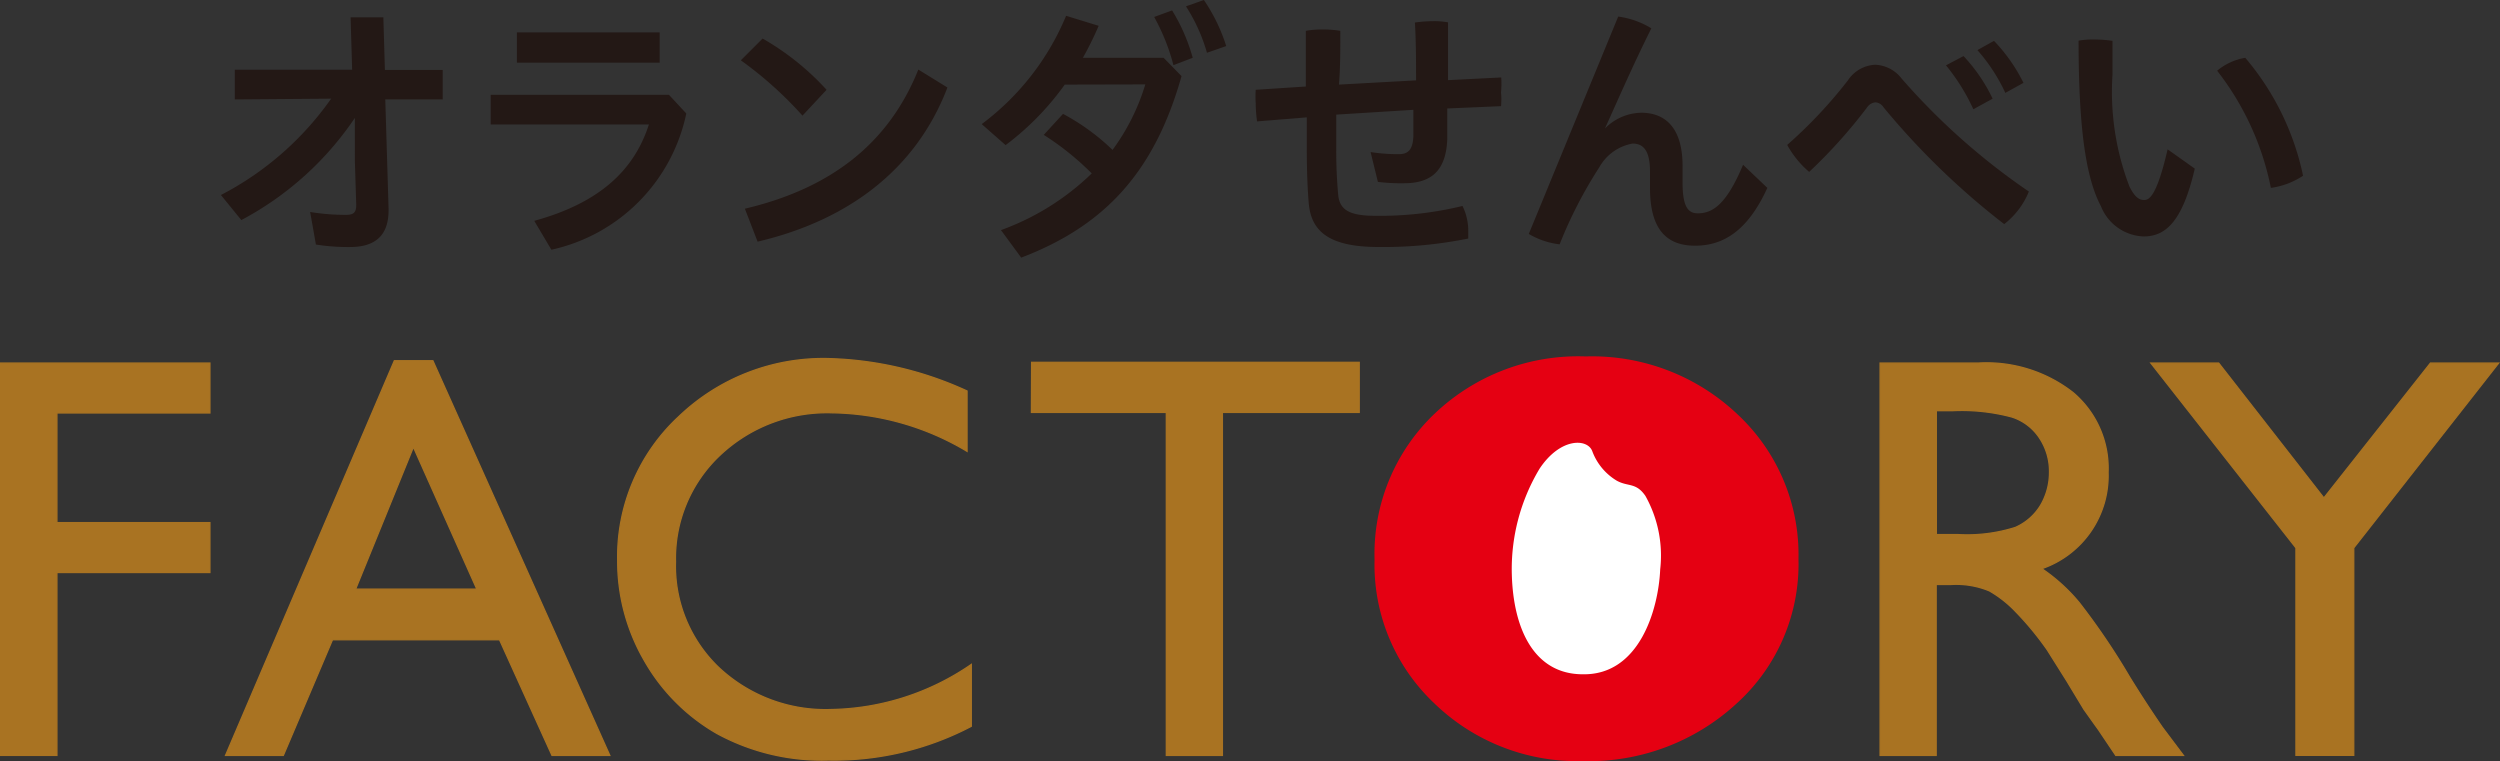
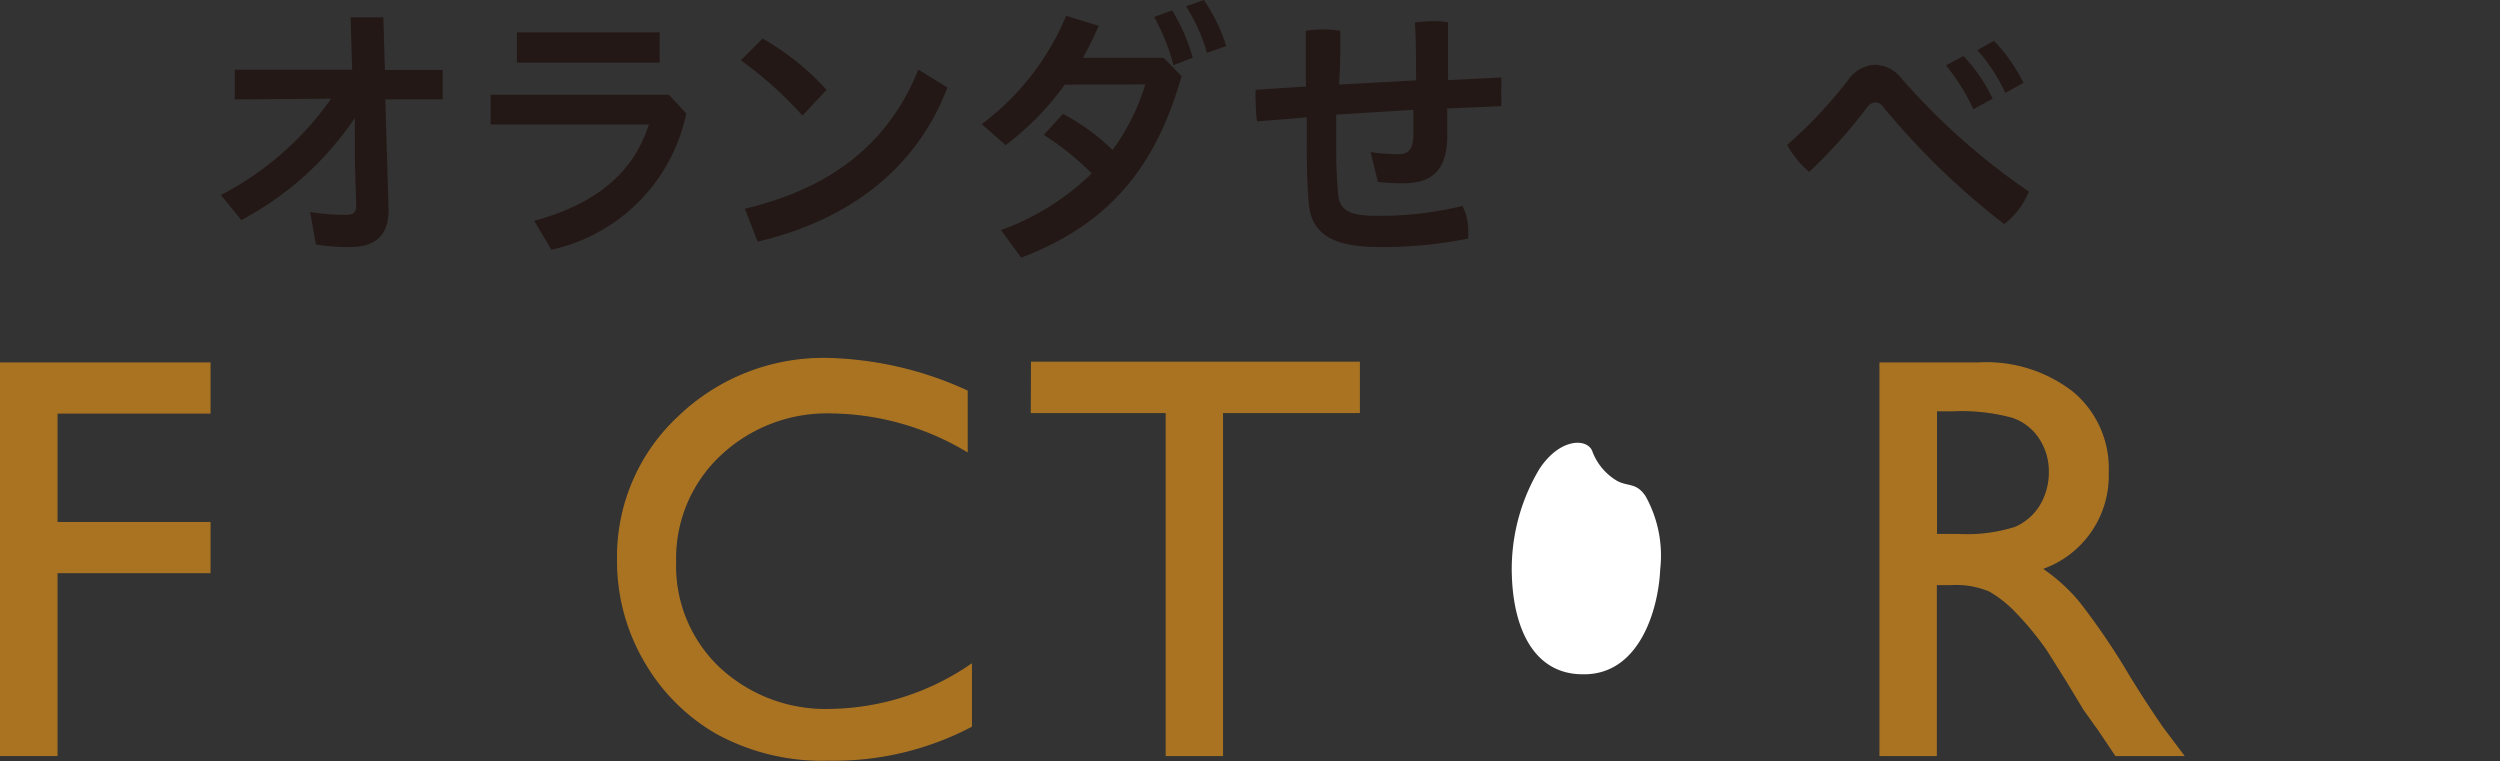
<svg xmlns="http://www.w3.org/2000/svg" width="520.412" height="158.449" viewBox="0 0 520.412 158.449">
  <rect x="0" y="0" width="520.412" height="158.449" fill="#333333" stroke="none" />
  <g id="レイヤー_2" data-name="レイヤー 2" transform="translate(-0.005)">
    <g id="レイヤー_1" data-name="レイヤー 1" transform="translate(0.14)">
      <path id="パス_1643" data-name="パス 1643" d="M14.458,17.989V11.811h24.43L38.567.9h6.819l.321,10.951H57.741v6.137H45.787l.682,22.665v.441c0,5.456-3.049,7.622-8.023,7.622a43.4,43.4,0,0,1-7.1-.521l-1.2-6.779a45.49,45.49,0,0,0,7.461.6c1.524,0,2.126-.441,2.126-2.006v-.241l-.281-9.026V21.84A65.426,65.426,0,0,1,15.822,43.1L11.57,37.885A63.9,63.9,0,0,0,34.515,17.828Z" transform="translate(34.281 2.71)" fill="#231815" />
      <path id="パス_1644" data-name="パス 1644" d="M66.286,18.568a36.745,36.745,0,0,1-28.08,28.361l-3.57-6.017C47.793,37.3,55.335,30.723,58.5,20.855H25.57V14.677H62.676ZM60.75,1.68v6.3H31.026V1.68Z" transform="translate(76.44 5.059)" fill="#231815" />
      <path id="パス_1645" data-name="パス 1645" d="M43.083,2A54.676,54.676,0,0,1,56.4,12.67l-5.014,5.375A79.264,79.264,0,0,0,38.55,6.533Zm-3.69,35.421C57.444,33.169,69.4,23.7,75.5,8.458l6.057,3.731C74.974,29.438,60.653,39.908,42.04,44.28Z" transform="translate(115.529 6.023)" fill="#231815" />
      <path id="パス_1646" data-name="パス 1646" d="M68.339,17.61a57.524,57.524,0,0,1-12.315,12.6L51.05,25.834A53.833,53.833,0,0,0,68.62,3.289L75.4,5.375a69.643,69.643,0,0,1-3.289,6.659H88.918l3.731,3.811C86.992,35.9,76.6,47.014,59.273,53.633L55.061,47.9A52.911,52.911,0,0,0,73.955,36.1a57.325,57.325,0,0,0-9.988-8.023l4.011-4.372a46.132,46.132,0,0,1,10.309,7.5A44.848,44.848,0,0,0,85.107,17.57ZM90.683,2.166a38.027,38.027,0,0,1,4.292,9.868l-4.011,1.524A43.122,43.122,0,0,0,86.952,3.53ZM97.3,0a36.825,36.825,0,0,1,4.653,9.587l-4.011,1.4a36.1,36.1,0,0,0-4.372-9.668Z" transform="translate(153.171)" fill="#231815" />
      <path id="パス_1647" data-name="パス 1647" d="M89.213,28.341a36.423,36.423,0,0,0,5.857.441c1.805,0,2.928-.722,3.049-3.731v-5.5l-16.046,1v6.579a99.012,99.012,0,0,0,.4,10.109c.281,3.009,2.126,4.372,7.662,4.372a72.566,72.566,0,0,0,18.212-2.046,11.673,11.673,0,0,1,1.2,5.255v1.524a88.612,88.612,0,0,1-18.613,1.765c-10.029,0-14.12-3.009-14.6-9.226-.241-2.888-.4-6.418-.4-11.433V21.12l-10.349.842a27.716,27.716,0,0,1-.281-3.771,21,21,0,0,1,0-2.808l10.43-.682V3.109a19.214,19.214,0,0,1,3.49-.281,21.863,21.863,0,0,1,3.691.281c0,4.011,0,7.742-.281,11.192l16.046-.883c0-4.011,0-8.023-.241-12.034A27.037,27.037,0,0,1,102.13,1.1a16.528,16.528,0,0,1,3.209.241c0,4.292,0,8.023,0,12.034l11.072-.562a19.689,19.689,0,0,1-.04,3.129,15.6,15.6,0,0,1,0,2.848l-11.192.481v6.338c-.241,6.7-3.41,9.226-8.986,9.226a39.032,39.032,0,0,1-5.456-.281Z" transform="translate(195.958 3.309)" fill="#231815" />
-       <path id="パス_1648" data-name="パス 1648" d="M98.053.86a17.65,17.65,0,0,1,6.9,2.447c-4.011,8.023-7.461,16.046-9.668,20.859h0a10.871,10.871,0,0,1,7.541-3.289c5.335,0,8.625,3.49,8.625,11.072v3.49c0,5.095,1.2,6.378,3.169,6.378,3.089,0,5.977-1.845,9.427-10.109l5.054,4.814c-4.011,8.785-9.026,12.034-15.043,12.034s-9.387-3.49-9.387-12.034v-3.41c0-4.011-1.163-5.817-3.61-5.817a9.908,9.908,0,0,0-6.94,4.934,91.46,91.46,0,0,0-8.264,16.046,16.447,16.447,0,0,1-6.418-2.166Z" transform="translate(238.665 2.59)" fill="#231815" />
      <path id="パス_1649" data-name="パス 1649" d="M105.486,10.343a7.221,7.221,0,0,1,5.656-3.249,7.3,7.3,0,0,1,5.536,2.888,138.835,138.835,0,0,0,26.475,23.507,16.326,16.326,0,0,1-5.135,6.779,156.447,156.447,0,0,1-25.111-24.309,2.206,2.206,0,0,0-1.685-1.043A2.407,2.407,0,0,0,109.457,16,106.223,106.223,0,0,1,97.423,29.4a20.057,20.057,0,0,1-4.573-5.616,97.116,97.116,0,0,0,12.636-13.438Zm24.068-5.054a34.779,34.779,0,0,1,6.057,8.865L131.6,16.361a41.64,41.64,0,0,0-5.7-9.146Zm6.338-3.169a34.7,34.7,0,0,1,6.137,8.745l-3.771,2.086a36.786,36.786,0,0,0-5.817-8.905Z" transform="translate(279.049 6.384)" fill="#231815" />
-       <path id="パス_1650" data-name="パス 1650" d="M132.159,28.93c-2.567,11.112-6.137,14.12-10.63,14.12a9.948,9.948,0,0,1-8.905-6.3c-3.049-5.736-4.653-15.765-4.653-34.458a17.41,17.41,0,0,1,3.289-.241,27.238,27.238,0,0,1,3.771.281c0,2.648,0,5.095,0,7.02a55.037,55.037,0,0,0,3.53,23.306c1.163,2.327,2.086,2.808,3.089,2.808s2.607-.8,4.854-10.55Zm10.51-23.066A55.4,55.4,0,0,1,154.7,30.414a16.046,16.046,0,0,1-6.7,2.527A58.046,58.046,0,0,0,136.812,8.552a12.275,12.275,0,0,1,5.857-2.688Z" transform="translate(324.581 6.17)" fill="#231815" />
      <path id="パス_1651" data-name="パス 1651" d="M.14,18.84H43.7V29.23H11.853V52.055H43.7v10.39H11.853v38.068H.14Z" transform="translate(-0.14 56.735)" fill="#a97322" stroke="#a97322" stroke-miterlimit="10" stroke-width="0.27" />
-       <path id="パス_1652" data-name="パス 1652" d="M46.95,18.72h8.023L91.8,100.874H79.763L68.852,76.805H34.073L23.844,100.874H11.81ZM64.119,66.255l-13.2-29.564L38.887,66.255Z" transform="translate(35.003 56.374)" fill="#a97322" stroke="#a97322" stroke-miterlimit="10" stroke-width="0.27" />
      <path id="パス_1653" data-name="パス 1653" d="M105.775,82.286V95.163a61.415,61.415,0,0,1-29.725,7.02,45.69,45.69,0,0,1-23.186-5.5A40.636,40.636,0,0,1,37.742,81.524a41.278,41.278,0,0,1-5.576-20.9A39.753,39.753,0,0,1,44.922,30.659,43.484,43.484,0,0,1,76.291,18.625a73.409,73.409,0,0,1,28.6,6.739V37.92A56.16,56.16,0,0,0,76.813,29.9a32.452,32.452,0,0,0-23.346,8.825A29.444,29.444,0,0,0,44.2,60.905a29.163,29.163,0,0,0,9.146,22.143,32.493,32.493,0,0,0,23.346,8.625,52.911,52.911,0,0,0,29.083-9.387Z" transform="translate(96.28 56.027)" fill="#a97322" stroke="#a97322" stroke-miterlimit="10" stroke-width="0.27" />
      <path id="パス_1654" data-name="パス 1654" d="M53.67,18.8h68.194V29.23H93.383v71.4H81.71V29.23H53.63Z" transform="translate(160.941 56.615)" fill="#a97322" stroke="#a97322" stroke-miterlimit="10" stroke-width="0.27" />
      <path id="パス_1655" data-name="パス 1655" d="M97.67,100.548V18.875h20.5a29.283,29.283,0,0,1,19.656,6.137,20.619,20.619,0,0,1,7.3,16.607,20.458,20.458,0,0,1-13.8,20.057,37.144,37.144,0,0,1,7.782,7.06,144.889,144.889,0,0,1,10.51,15.524c2.848,4.613,5.135,8.023,6.819,10.47l4.372,5.817H146.73l-3.61-5.375-.722-1-2.286-3.209-3.61-5.977-4.011-6.378a63.341,63.341,0,0,0-6.619-8.023,24.069,24.069,0,0,0-5.456-4.292,18.132,18.132,0,0,0-8.023-1.324h-3.049v35.581Zm15.2-71.764h-3.49V54.577H113.8a33.254,33.254,0,0,0,12.034-1.484,11.593,11.593,0,0,0,5.255-4.613,13.519,13.519,0,0,0,1.845-6.98,12.475,12.475,0,0,0-2.046-6.98,10.871,10.871,0,0,0-5.776-4.413,40.314,40.314,0,0,0-12.235-1.324Z" transform="translate(293.564 56.7)" fill="#a97322" stroke="#a97322" stroke-miterlimit="10" stroke-width="0.27" />
-       <path id="パス_1656" data-name="パス 1656" d="M169.926,18.84h14.2L153.96,57.309v43.2H141.926v-43.2L111.72,18.84h14.12l21.9,28.08Z" transform="translate(335.874 56.735)" fill="#a97322" stroke="#a97322" stroke-miterlimit="10" stroke-width="0.27" />
-       <path id="パス_1657" data-name="パス 1657" d="M115.259,18.562A43.8,43.8,0,0,1,146.789,30.6a39.713,39.713,0,0,1,12.6,29.925,38.951,38.951,0,0,1-12.716,29.885,45.169,45.169,0,0,1-32.091,12.034A42.561,42.561,0,0,1,83.809,90.406,39.472,39.472,0,0,1,71.494,60.722a40.114,40.114,0,0,1,12.4-30.246A43.123,43.123,0,0,1,115.259,18.562Z" transform="translate(214.68 55.81)" fill="#e50012" stroke="#e50012" stroke-miterlimit="10" stroke-width="0.35" />
      <path id="パス_1658" data-name="パス 1658" d="M78.573,50.469a40.6,40.6,0,0,1,5.776-22.1c4.332-6.5,9.908-6.3,10.951-3.691a12.034,12.034,0,0,0,5.094,6.178c2.367,1.324,4.011.321,5.977,3.169a25.392,25.392,0,0,1,3.089,15.283c-.361,8.384-4.332,22.023-16.046,21.862C83.186,71.208,78.894,61.7,78.573,50.469Z" transform="translate(236.002 69.192)" fill="#fff" />
    </g>
  </g>
</svg>